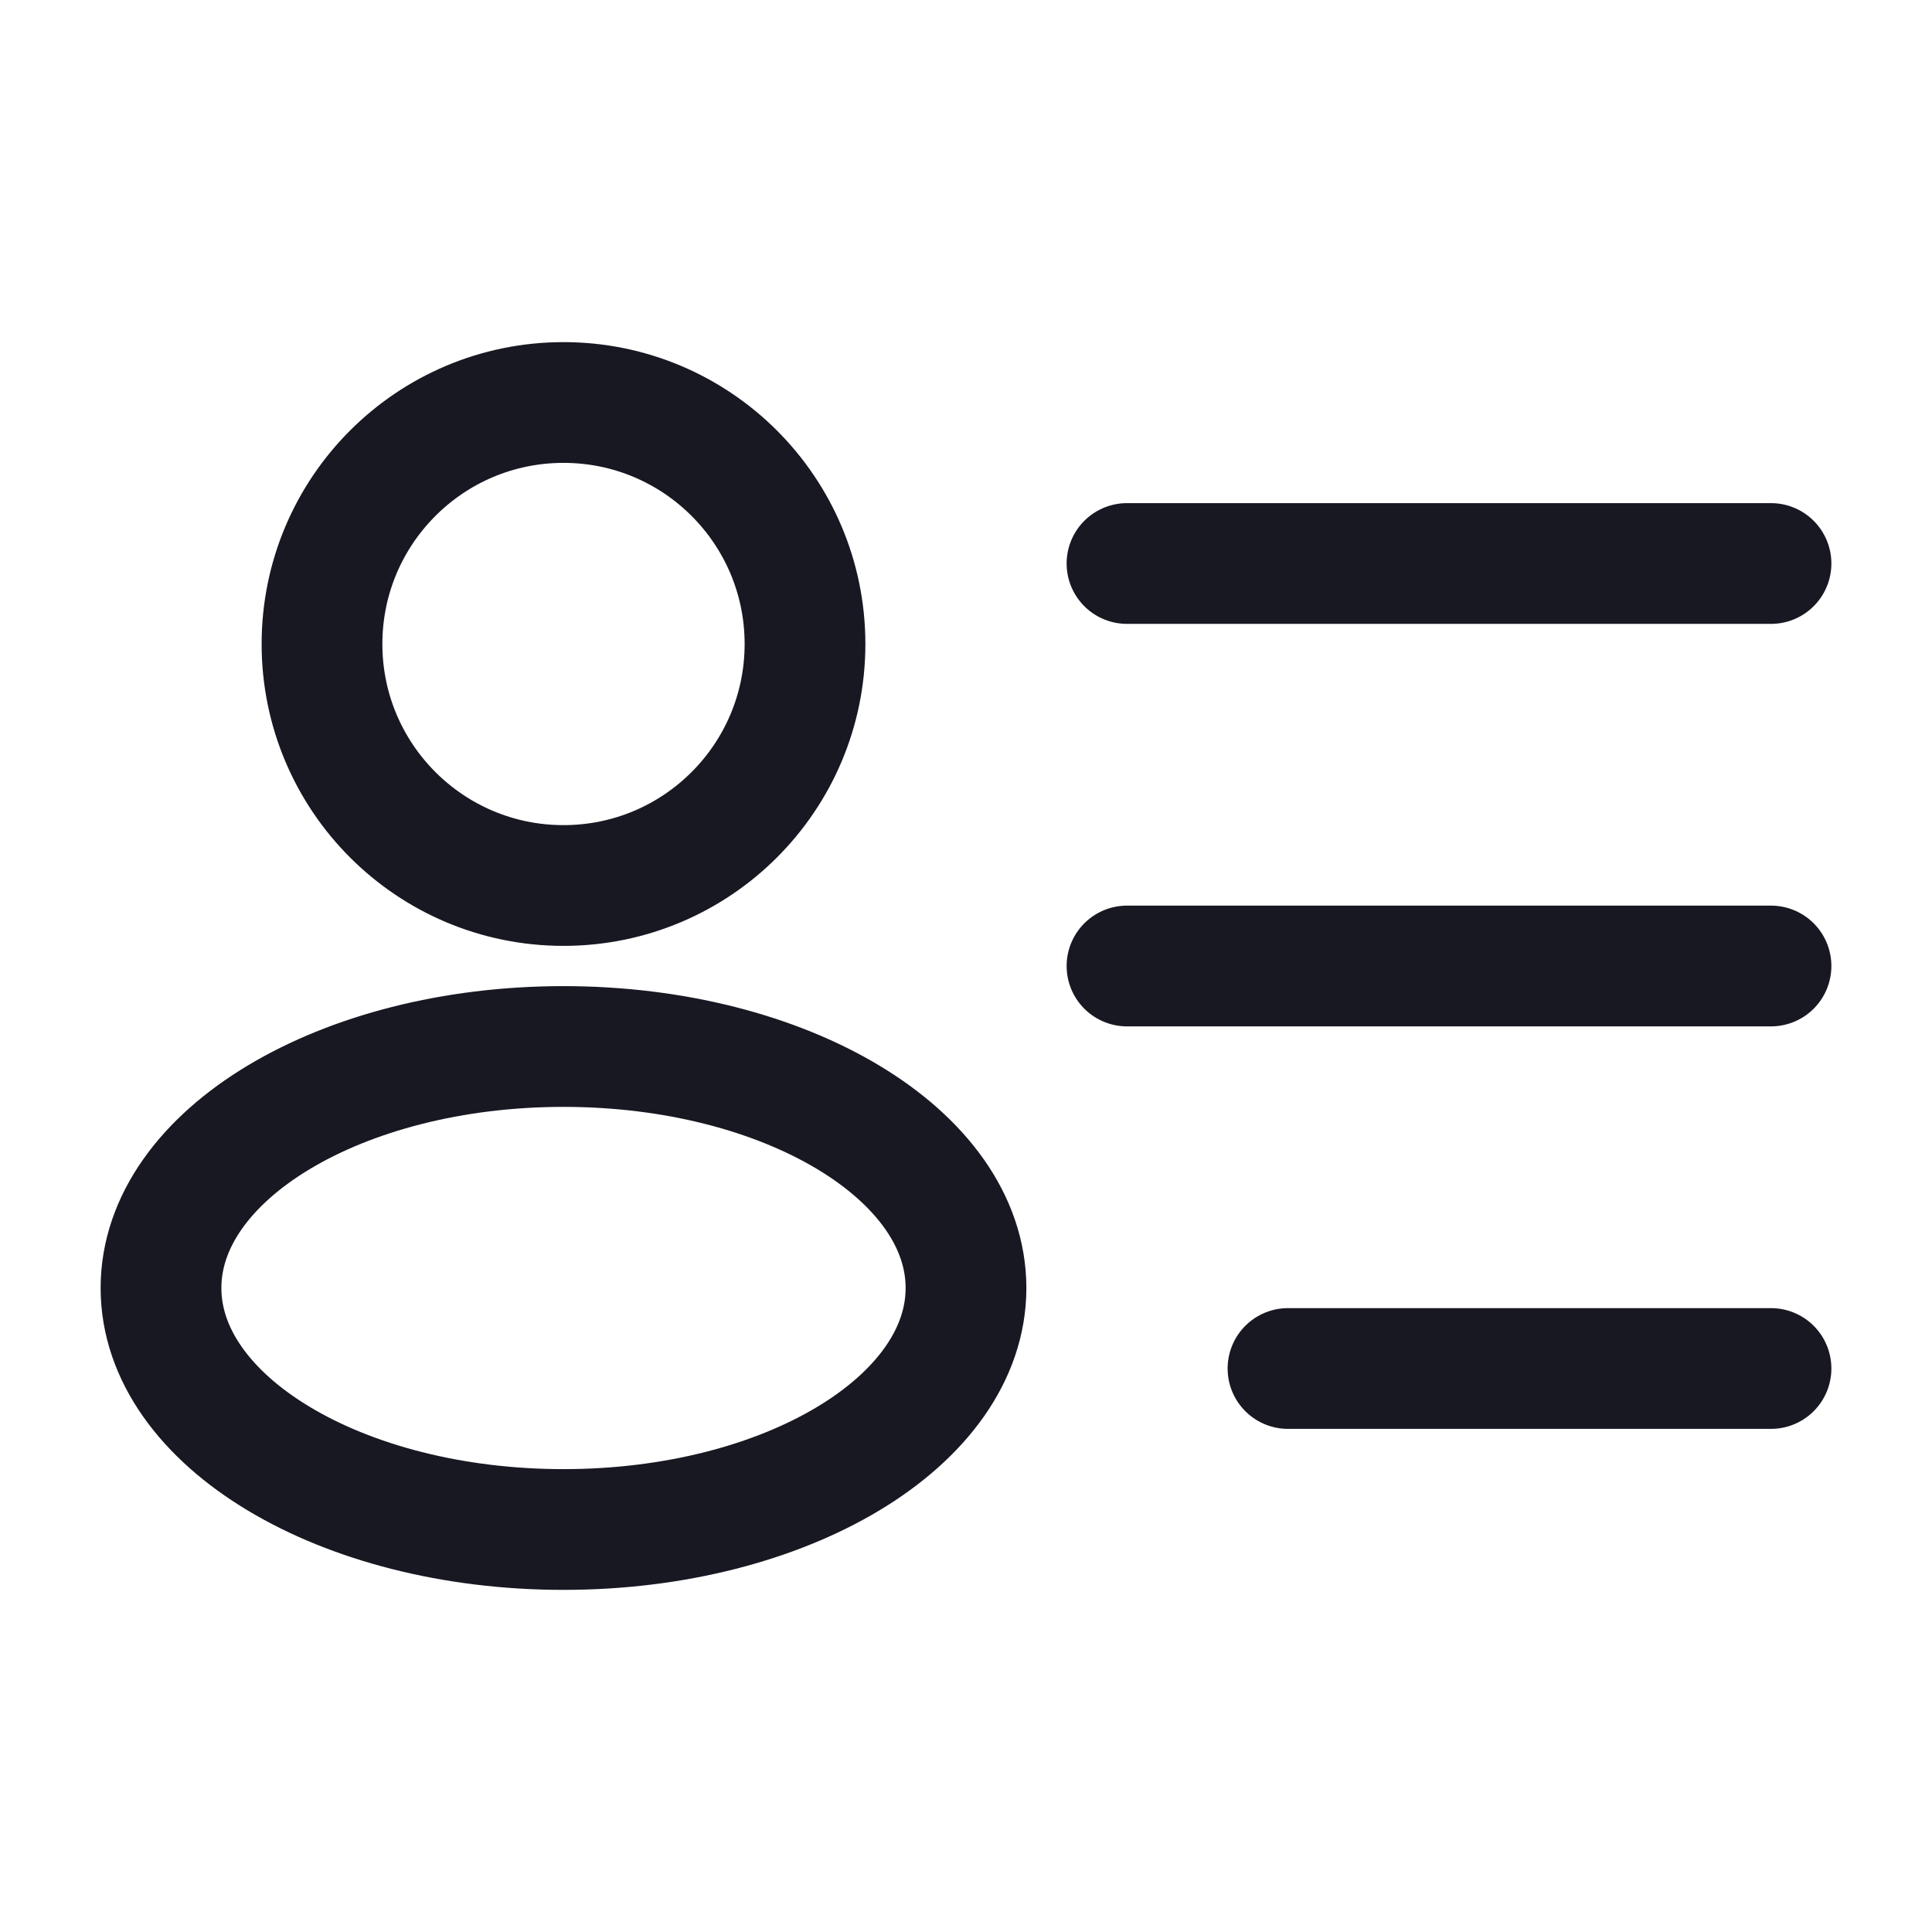
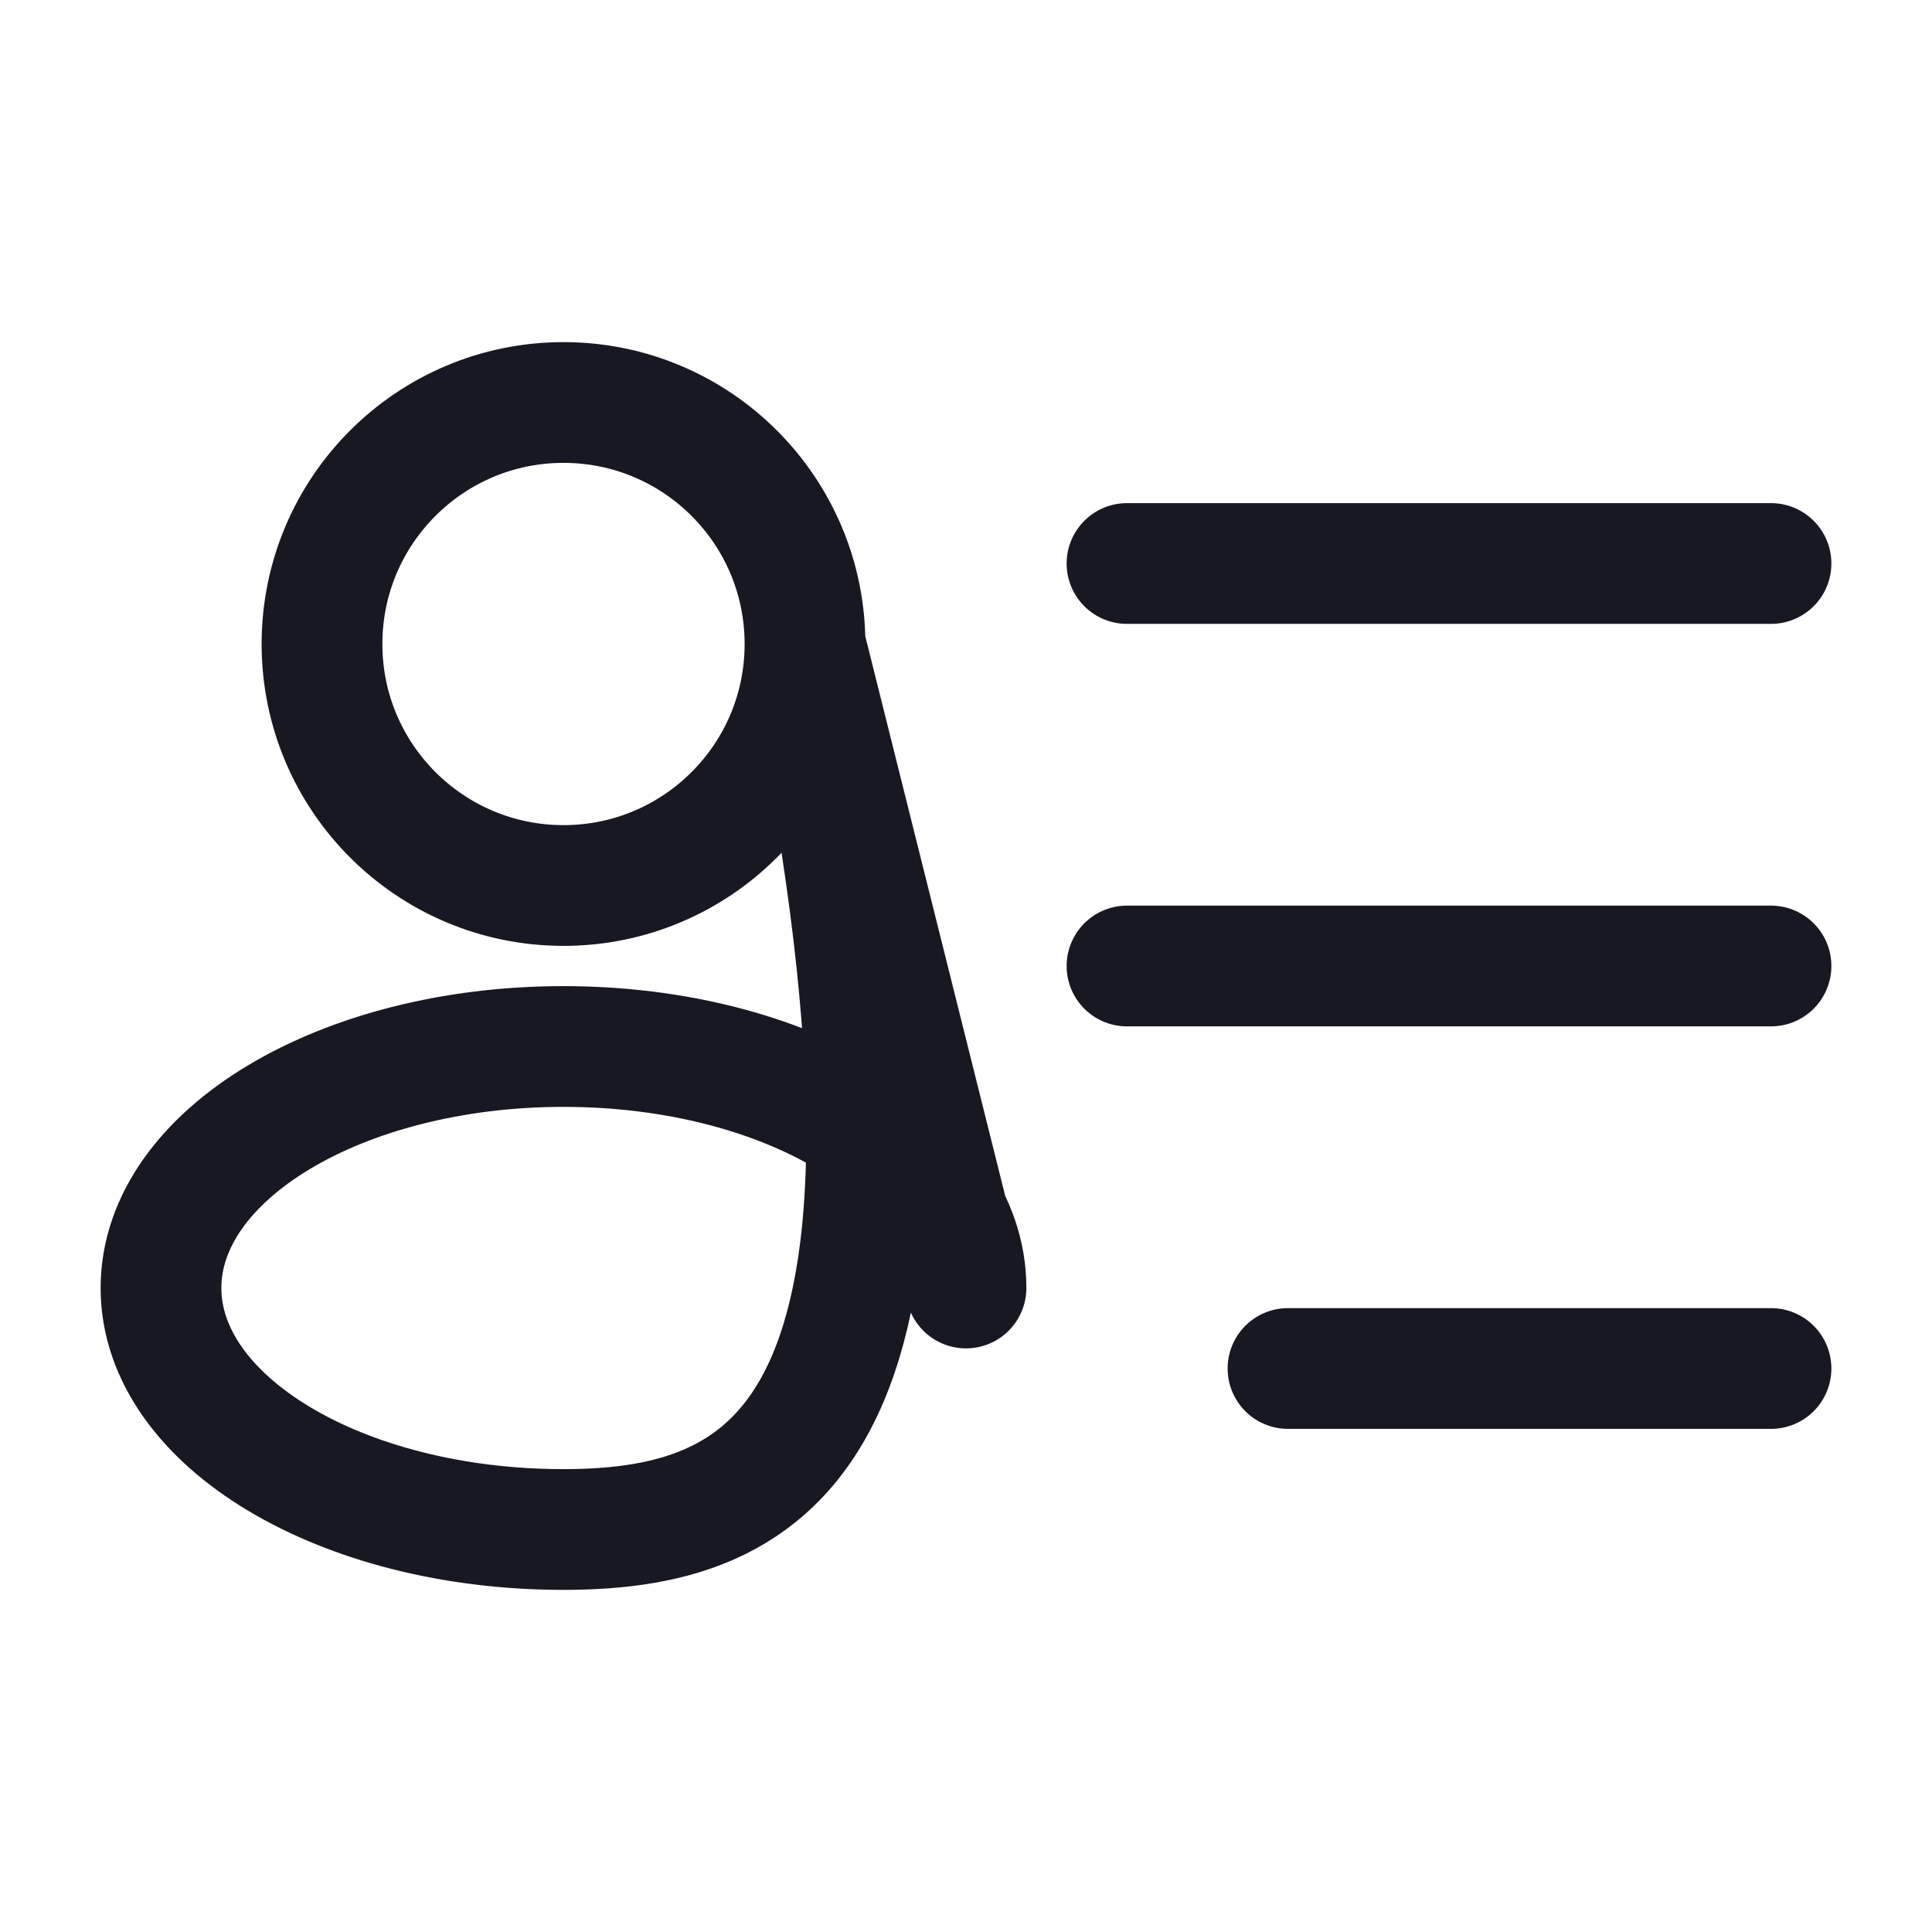
<svg xmlns="http://www.w3.org/2000/svg" width="24" height="24" viewBox="0 0 24 24" fill="none">
-   <path d="M14 12H22M14 7H22M16 17H22M10 8C10 9.657 8.657 11 7 11C5.343 11 4 9.657 4 8C4 6.343 5.343 5 7 5C8.657 5 10 6.343 10 8ZM12 16C12 17.657 9.761 19 7 19C4.239 19 2 17.657 2 16C2 14.343 4.239 13 7 13C9.761 13 12 14.343 12 16Z" stroke="#181823" stroke-width="1.5" stroke-linecap="round" stroke-linejoin="round" />
+   <path d="M14 12H22M14 7H22M16 17H22M10 8C10 9.657 8.657 11 7 11C5.343 11 4 9.657 4 8C4 6.343 5.343 5 7 5C8.657 5 10 6.343 10 8ZC12 17.657 9.761 19 7 19C4.239 19 2 17.657 2 16C2 14.343 4.239 13 7 13C9.761 13 12 14.343 12 16Z" stroke="#181823" stroke-width="1.5" stroke-linecap="round" stroke-linejoin="round" />
</svg>